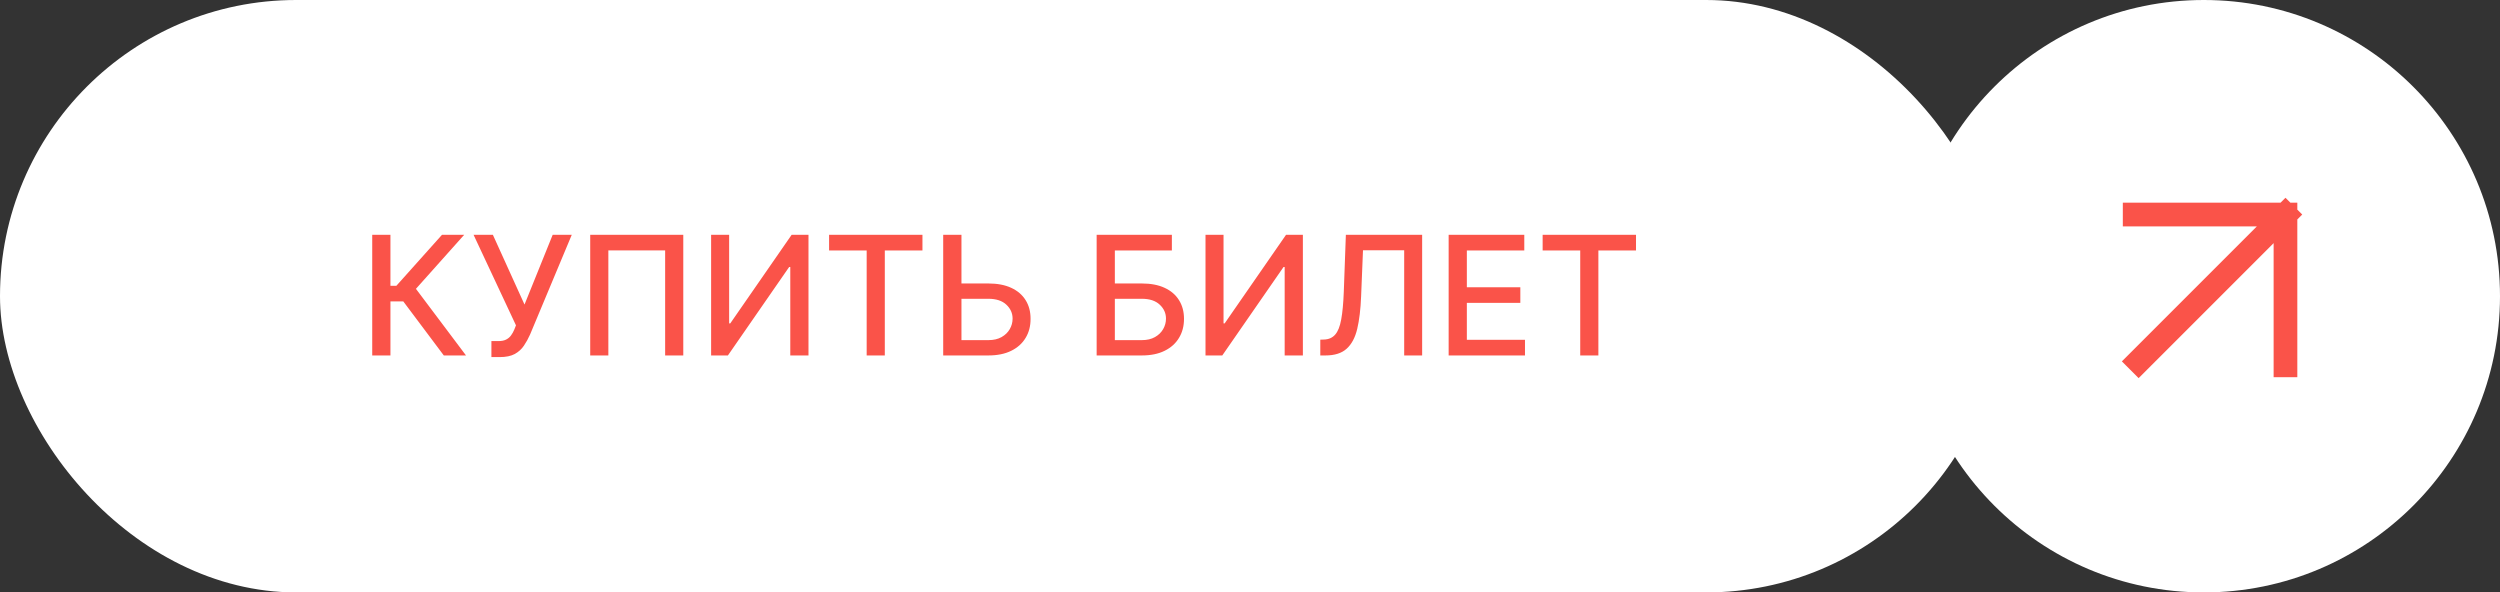
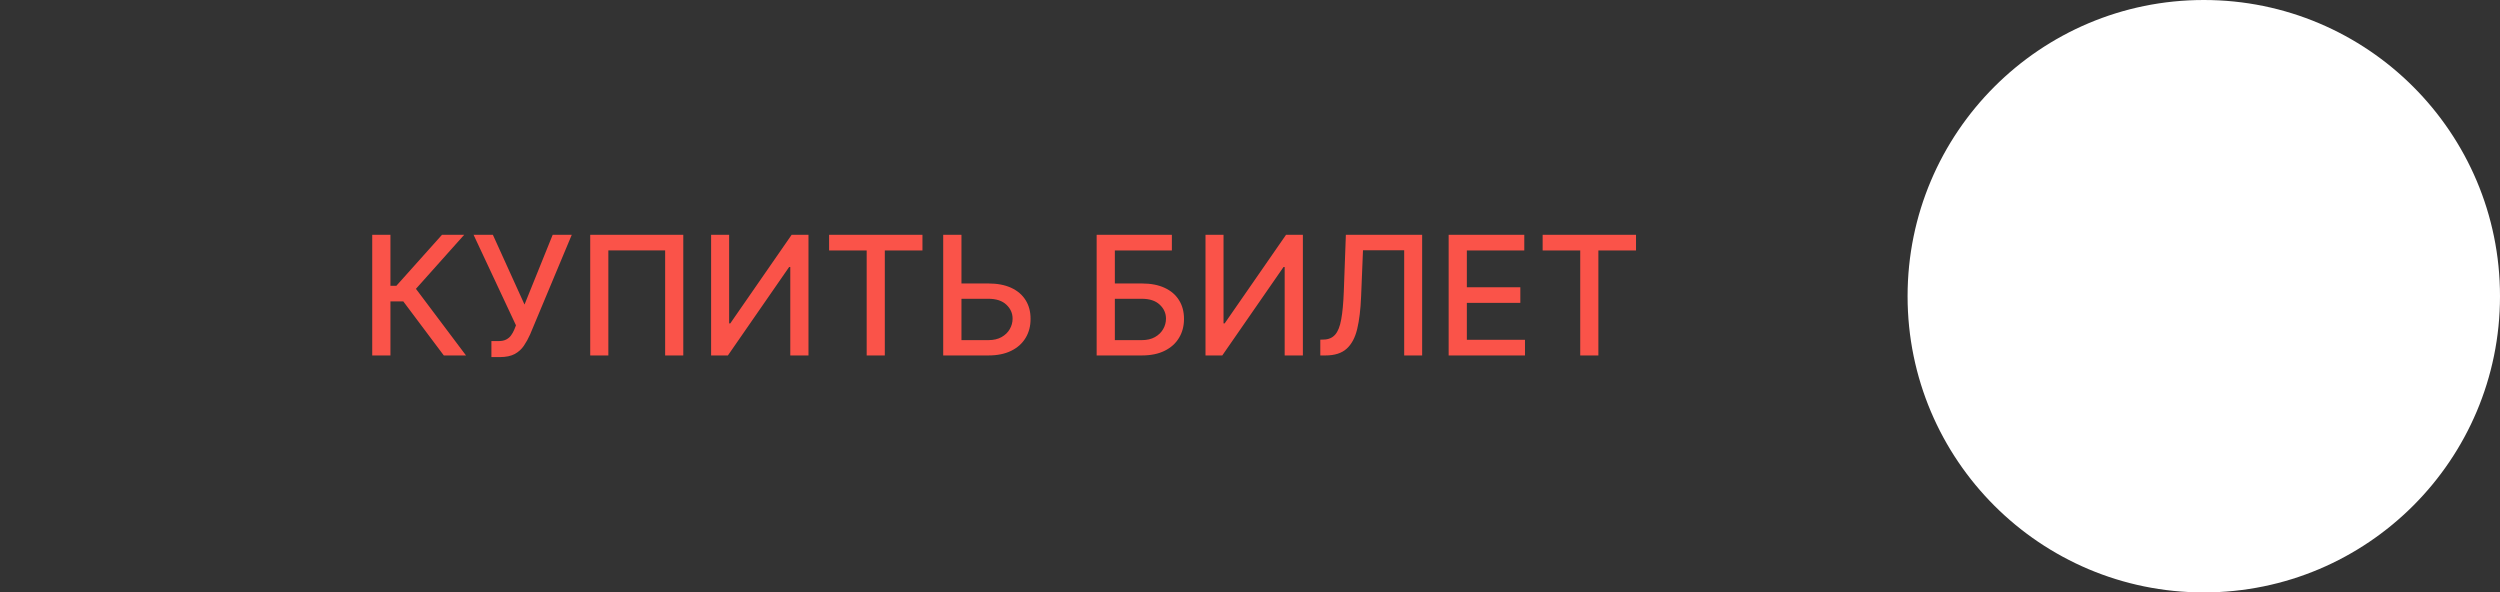
<svg xmlns="http://www.w3.org/2000/svg" width="211" height="50" viewBox="0 0 211 50" fill="none">
  <rect x="0" y="0" width="211" height="50" fill="#333333" stroke="none" />
-   <rect width="169" height="50" rx="25" fill="white" />
  <path d="M37.457 30L34.036 25.436H32.953V30H31.416V19.818H32.953V24.119H33.455L37.303 19.818H39.177L35.105 24.377L39.331 30H37.457ZM41.475 30.139V28.787H42.087C42.342 28.787 42.552 28.744 42.718 28.658C42.887 28.572 43.025 28.456 43.131 28.31C43.24 28.16 43.331 27.998 43.404 27.822L43.548 27.459L39.969 19.818H41.599L44.269 25.704L46.646 19.818H48.257L44.737 28.235C44.587 28.573 44.415 28.886 44.219 29.175C44.027 29.463 43.77 29.697 43.449 29.876C43.127 30.051 42.702 30.139 42.171 30.139H41.475ZM57.669 19.818V30H56.138V21.131H51.345V30H49.814V19.818H57.669ZM60.018 19.818H61.539V27.296H61.634L66.814 19.818H68.236V30H66.7V22.533H66.605L61.435 30H60.018V19.818ZM69.975 21.141V19.818H77.855V21.141H74.678V30H73.147V21.141H69.975ZM80.675 23.925H83.419C84.175 23.925 84.818 24.047 85.348 24.293C85.879 24.538 86.283 24.884 86.561 25.332C86.843 25.779 86.982 26.306 86.979 26.913C86.982 27.519 86.843 28.055 86.561 28.518C86.283 28.983 85.879 29.345 85.348 29.607C84.818 29.869 84.175 30 83.419 30H79.606V19.818H81.147V28.707H83.419C83.86 28.707 84.231 28.621 84.533 28.449C84.838 28.276 85.068 28.053 85.224 27.778C85.383 27.503 85.463 27.208 85.463 26.893C85.463 26.435 85.287 26.043 84.936 25.715C84.584 25.383 84.079 25.217 83.419 25.217H80.675V23.925ZM92.557 30V19.818H98.906V21.141H94.093V23.925H96.37C97.126 23.925 97.767 24.047 98.294 24.293C98.825 24.538 99.229 24.884 99.507 25.332C99.789 25.779 99.93 26.306 99.93 26.913C99.93 27.519 99.789 28.055 99.507 28.518C99.229 28.983 98.825 29.345 98.294 29.607C97.767 29.869 97.126 30 96.37 30H92.557ZM94.093 28.707H96.37C96.808 28.707 97.177 28.621 97.479 28.449C97.784 28.276 98.014 28.053 98.17 27.778C98.329 27.503 98.409 27.208 98.409 26.893C98.409 26.435 98.233 26.043 97.882 25.715C97.53 25.383 97.026 25.217 96.37 25.217H94.093V28.707ZM101.745 19.818H103.266V27.296H103.36L108.541 19.818H109.963V30H108.426V22.533H108.332L103.161 30H101.745V19.818ZM111.433 30V28.668L111.731 28.658C112.136 28.648 112.454 28.51 112.686 28.245C112.921 27.98 113.092 27.552 113.198 26.962C113.307 26.372 113.38 25.585 113.417 24.601L113.591 19.818H120.029V30H118.513V21.121H115.037L114.878 25.009C114.835 26.099 114.726 27.015 114.55 27.758C114.374 28.497 114.076 29.055 113.655 29.433C113.238 29.811 112.643 30 111.87 30H111.433ZM122.266 30V19.818H128.65V21.141H123.802V24.243H128.316V25.56H123.802V28.678H128.709V30H122.266ZM130.199 21.141V19.818H138.079V21.141H134.903V30H133.371V21.141H130.199Z" fill="#FA5349" />
  <circle cx="186" cy="25" r="25" fill="white" />
-   <path d="M180.166 18.106L192.894 18.106M192.894 18.106L192.894 30.834M192.894 18.106L180.5 30.5" stroke="#FA5349" stroke-width="2" stroke-linecap="square" />
</svg>